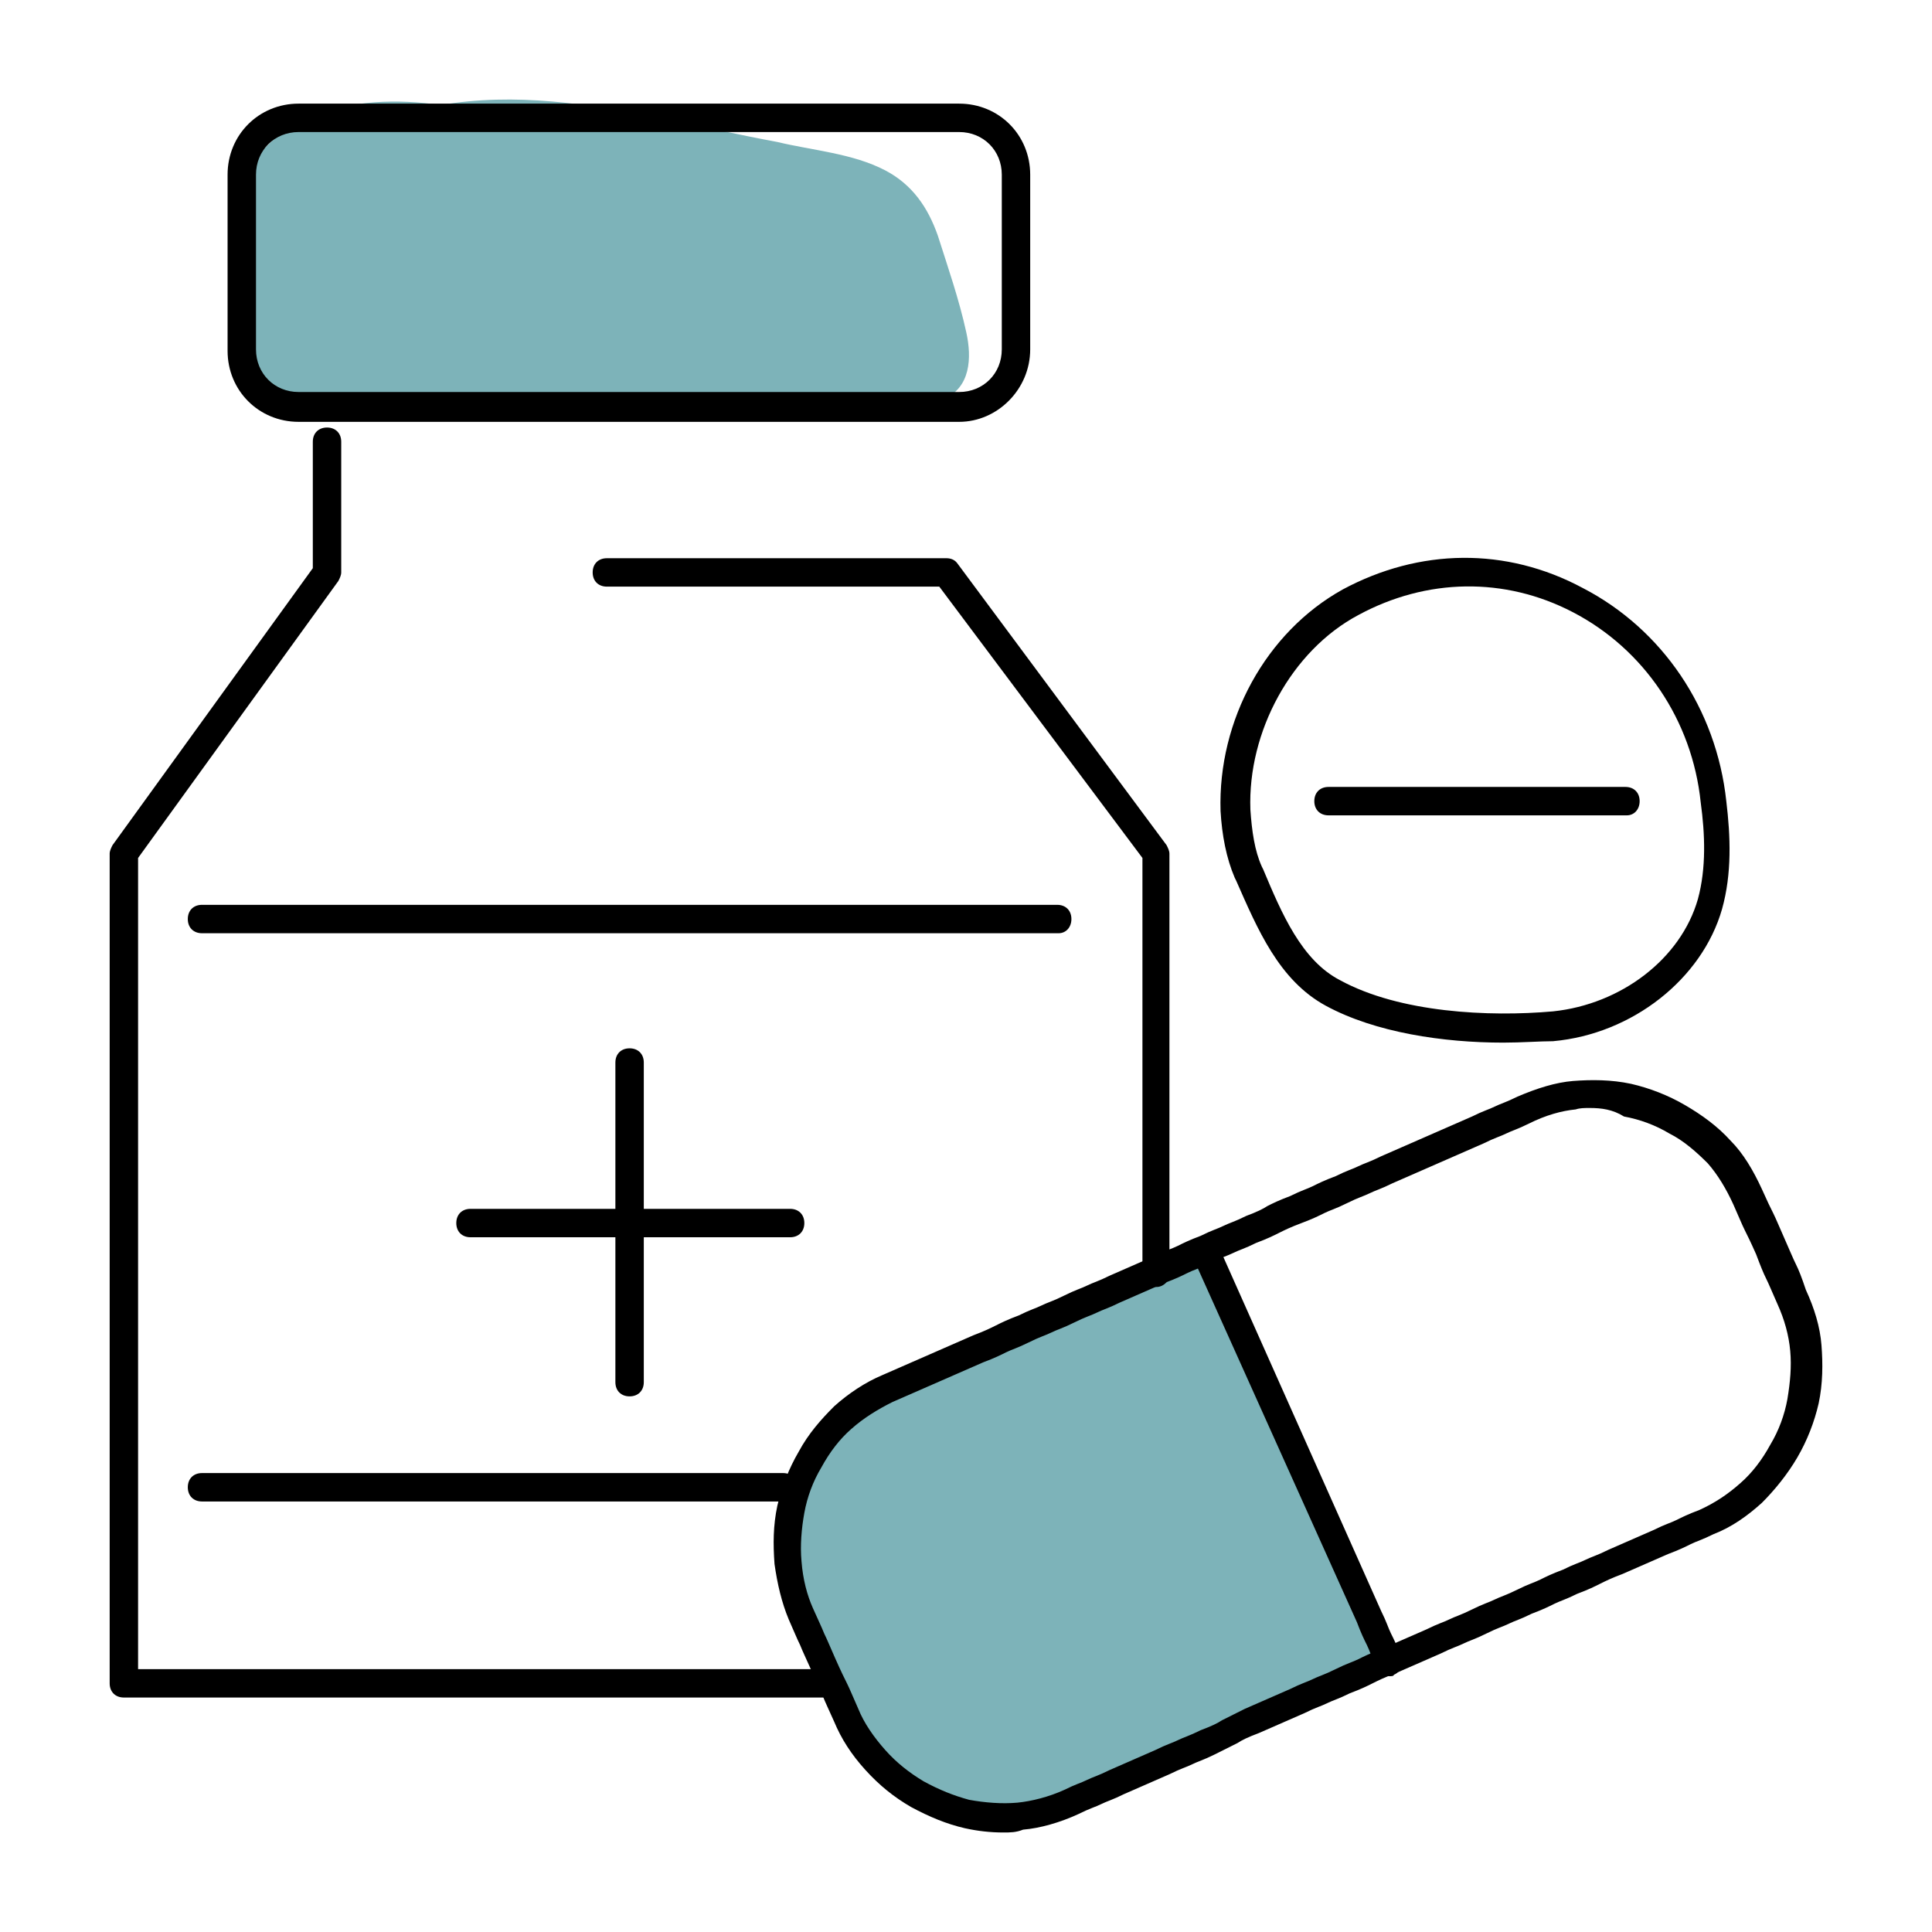
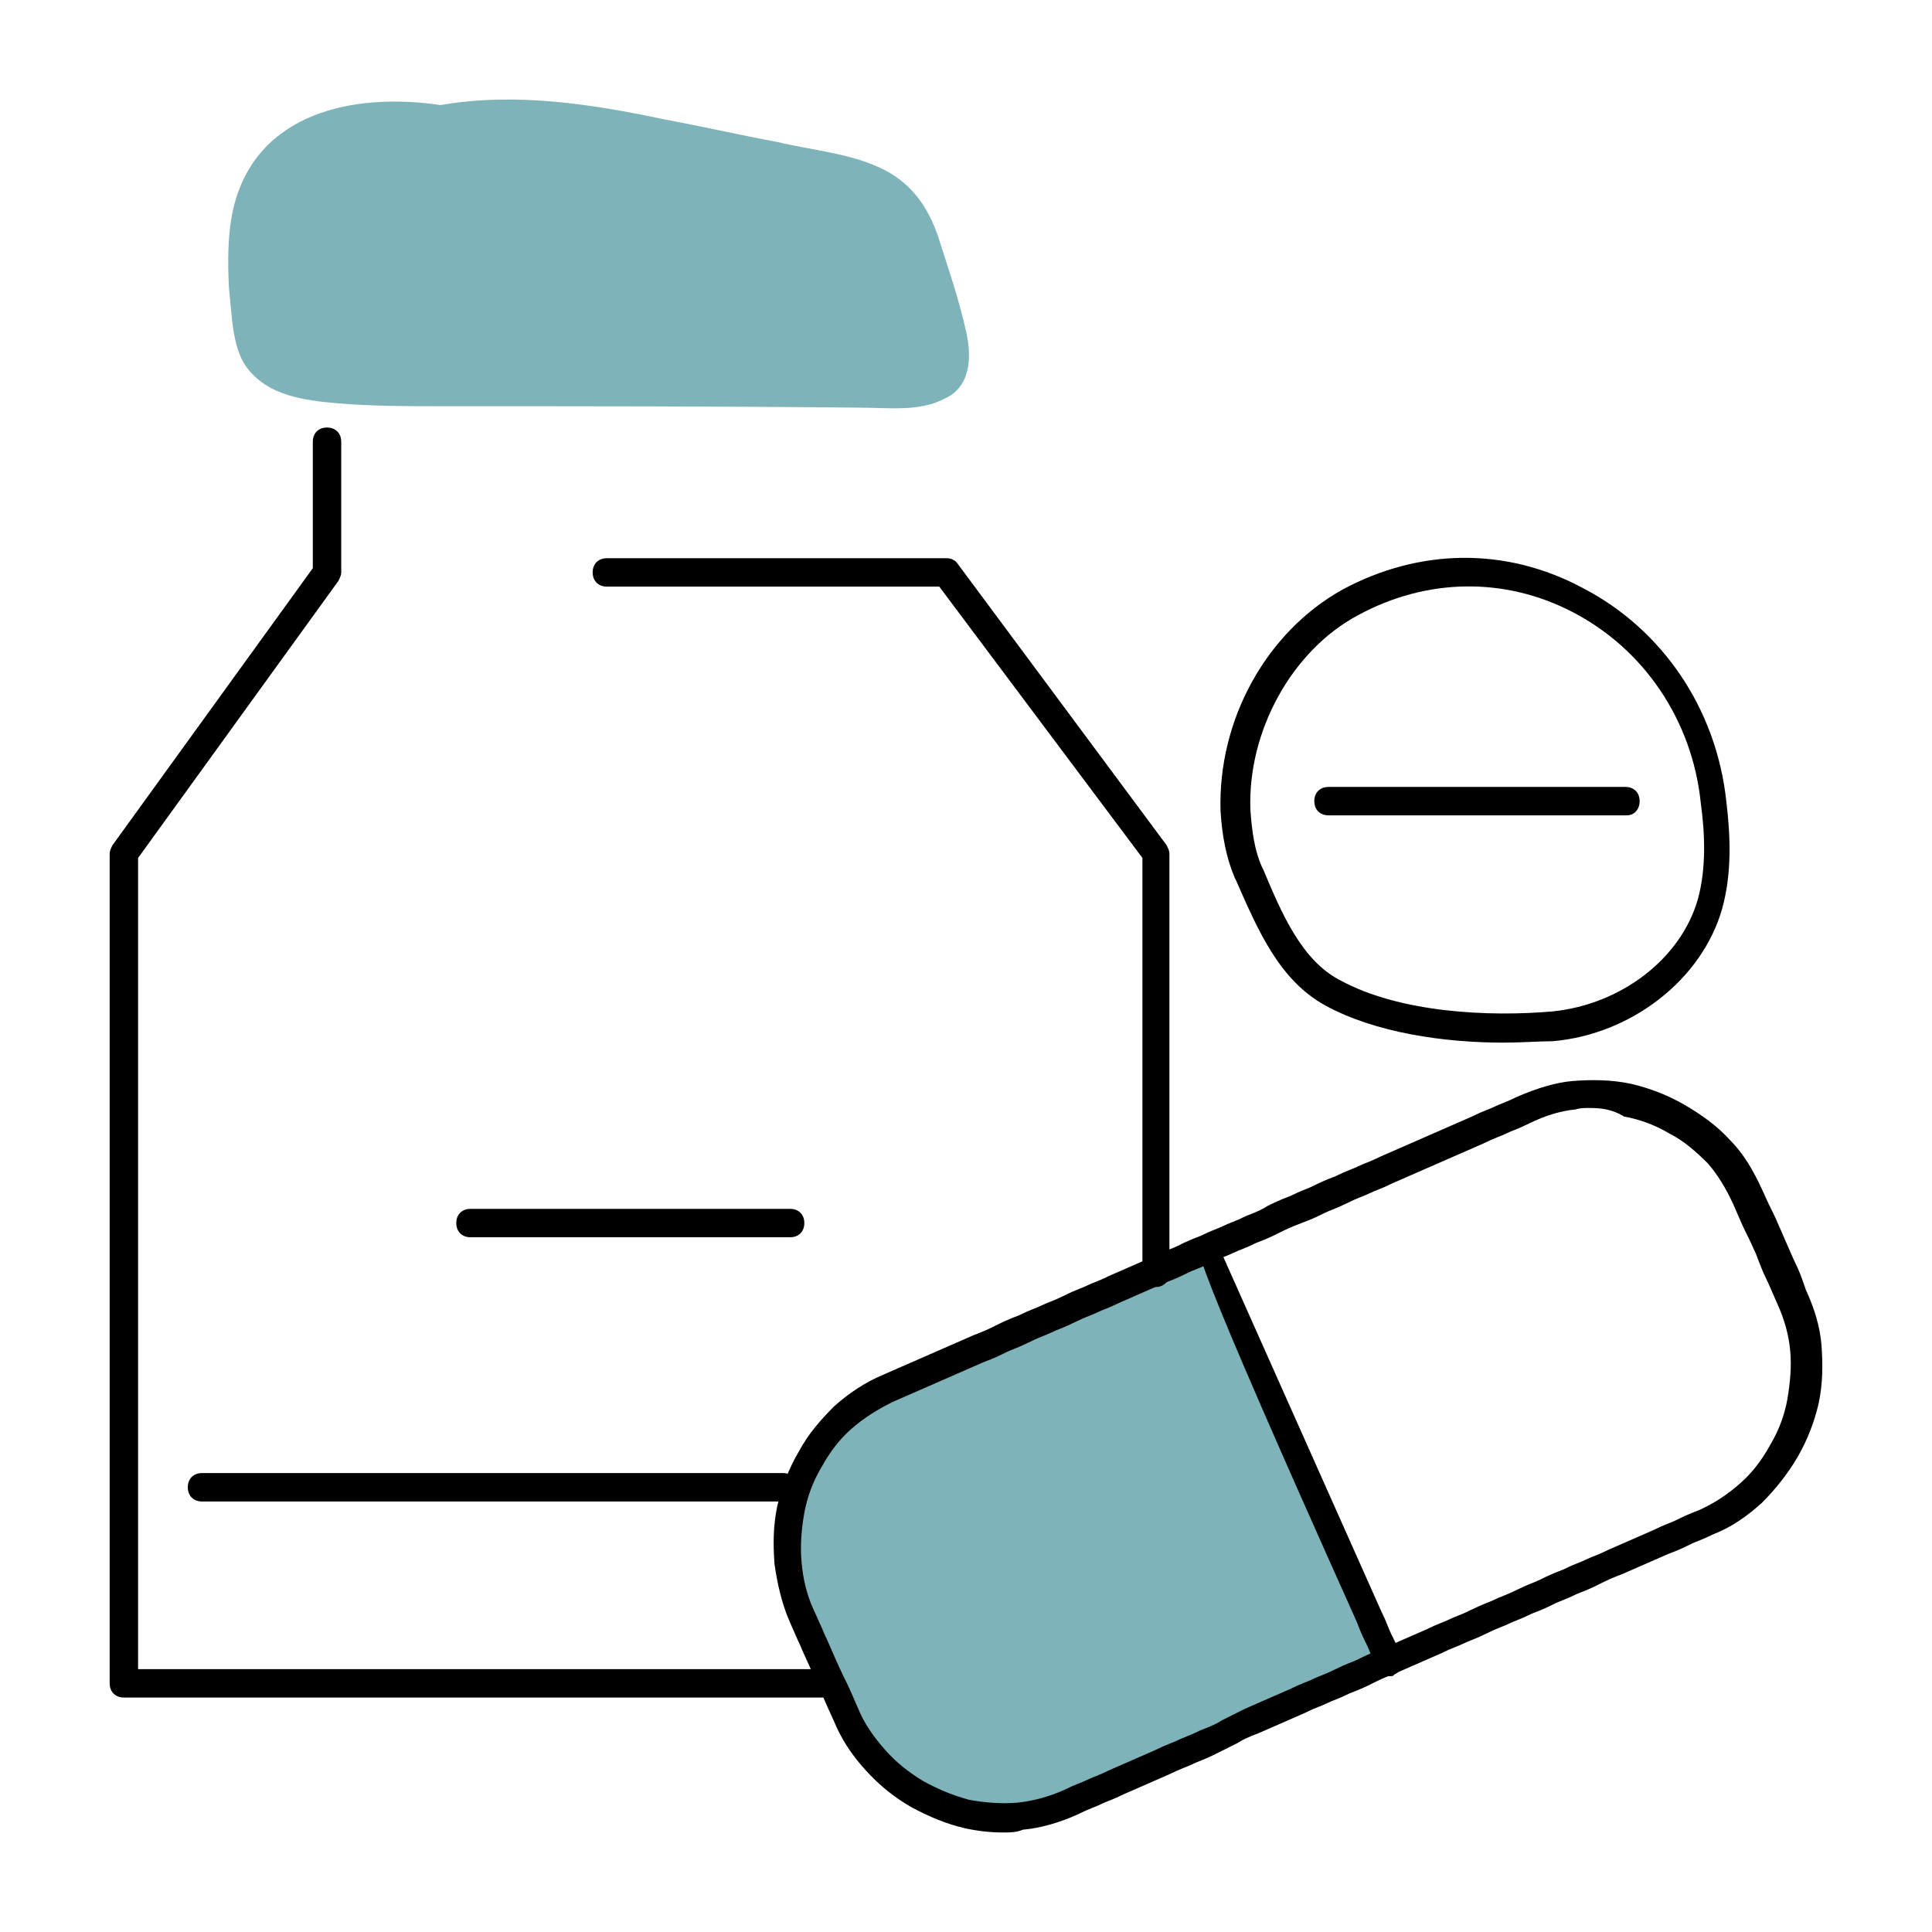
<svg xmlns="http://www.w3.org/2000/svg" width="136" height="136" viewBox="0 0 136 136" fill="none">
  <path d="M84.32 87.995L97.22 116.995L78.72 125.195C78.72 125.195 64.42 133.895 59.12 120.895C55.52 111.895 52.92 104.195 57.82 101.195C65.22 96.595 84.32 87.995 84.32 87.995Z" fill="#7DB3B9" />
  <path d="M68.02 23.395C67.52 21.095 66.72 18.795 66.02 16.595C65.32 14.595 64.22 12.995 62.32 11.995C60.02 10.795 57.22 10.595 54.72 9.995C52.02 9.495 49.42 8.895 46.72 8.395C41.52 7.295 36.22 6.495 31.02 7.395C24.92 6.495 18.02 7.895 16.42 14.695C16.02 16.495 16.02 18.395 16.12 20.295C16.32 21.995 16.32 24.395 17.32 25.795C18.82 27.895 21.52 28.195 23.82 28.395C26.22 28.595 28.62 28.595 30.92 28.595C40.82 28.595 50.62 28.595 60.52 28.695C62.42 28.695 64.72 28.995 66.42 28.095C68.32 27.295 68.42 25.195 68.02 23.395Z" fill="#7DB3B9" />
  <path d="M58.42 119.495H8.72C8.12 119.495 7.72 119.095 7.72 118.495V60.095C7.72 59.895 7.82 59.695 7.92 59.495L22.02 39.995V31.095C22.02 30.495 22.42 30.095 23.02 30.095C23.62 30.095 24.02 30.495 24.02 31.095V40.295C24.02 40.495 23.92 40.695 23.82 40.895L9.72 60.395V117.495H58.42C59.02 117.495 59.42 117.895 59.42 118.495C59.42 119.095 58.92 119.495 58.42 119.495Z" fill="black" />
  <path d="M81.42 90.595C80.82 90.595 80.42 90.195 80.42 89.595V60.395L66.12 41.295H42.72C42.12 41.295 41.72 40.895 41.72 40.295C41.72 39.695 42.12 39.295 42.72 39.295H66.62C66.92 39.295 67.22 39.395 67.42 39.695L82.12 59.495C82.22 59.695 82.32 59.895 82.32 60.095V89.595C82.42 90.095 81.92 90.595 81.42 90.595Z" fill="black" />
-   <path d="M74.52 65.694H14.22C13.62 65.694 13.22 65.294 13.22 64.694C13.22 64.094 13.62 63.694 14.22 63.694H74.42C75.02 63.694 75.42 64.094 75.42 64.694C75.42 65.294 75.02 65.694 74.52 65.694Z" fill="black" />
  <path d="M55.12 105.694H14.22C13.62 105.694 13.22 105.294 13.22 104.694C13.22 104.094 13.62 103.694 14.22 103.694H55.12C55.72 103.694 56.12 104.094 56.12 104.694C56.12 105.294 55.72 105.694 55.12 105.694Z" fill="black" />
-   <path d="M44.319 98.295C43.719 98.295 43.319 97.895 43.319 97.295V74.795C43.319 74.195 43.719 73.795 44.319 73.795C44.919 73.795 45.319 74.195 45.319 74.795V97.295C45.319 97.895 44.919 98.295 44.319 98.295Z" fill="black" />
  <path d="M55.62 87.095H33.12C32.52 87.095 32.12 86.695 32.12 86.095C32.12 85.495 32.52 85.095 33.12 85.095H55.62C56.22 85.095 56.62 85.495 56.62 86.095C56.62 86.695 56.22 87.095 55.62 87.095Z" fill="black" />
  <path d="M105.82 73.394C101.62 73.394 96.82 72.694 93.32 70.794C90.019 68.994 88.519 65.394 87.019 61.994L86.919 61.794C86.32 60.394 86.019 58.794 85.919 57.094C85.719 50.694 89.12 44.494 94.519 41.494C99.919 38.594 106.02 38.494 111.42 41.394C117.02 44.294 120.82 49.894 121.52 56.394C121.82 58.894 121.92 61.494 121.22 63.994C119.82 68.894 114.92 72.794 109.32 73.294C108.42 73.294 107.12 73.394 105.82 73.394ZM95.62 43.294C90.919 45.794 87.82 51.494 88.019 56.994C88.12 58.494 88.32 59.894 88.82 60.994L88.919 61.194C90.219 64.294 91.62 67.594 94.32 68.994C98.519 71.294 104.82 71.594 109.32 71.194C114.12 70.694 118.32 67.494 119.52 63.294C120.12 61.094 120.02 58.694 119.72 56.494C119.12 50.694 115.72 45.694 110.72 43.094C105.92 40.594 100.42 40.694 95.62 43.294Z" fill="black" />
  <path d="M114.52 57.395H93.519C92.919 57.395 92.519 56.995 92.519 56.395C92.519 55.794 92.919 55.395 93.519 55.395H114.42C115.02 55.395 115.42 55.794 115.42 56.395C115.42 56.995 115.02 57.395 114.52 57.395Z" fill="black" />
-   <path d="M67.519 29.695H21.02C18.22 29.695 16.02 27.495 16.02 24.695V12.295C16.02 9.495 18.22 7.295 21.02 7.295H67.519C70.32 7.295 72.519 9.495 72.519 12.295V24.595C72.519 27.395 70.219 29.695 67.519 29.695ZM21.02 9.295C19.32 9.295 18.02 10.595 18.02 12.295V24.595C18.02 26.295 19.32 27.595 21.02 27.595H67.519C69.219 27.595 70.519 26.295 70.519 24.595V12.295C70.519 10.595 69.219 9.295 67.519 9.295H21.02Z" fill="black" />
  <path d="M70.62 128.995C69.72 128.995 68.82 128.895 67.92 128.695C66.62 128.395 65.42 127.895 64.12 127.195C62.92 126.495 61.92 125.695 60.92 124.595C59.92 123.495 59.22 122.395 58.72 121.195C58.32 120.295 58.12 119.895 57.92 119.395C57.72 118.995 57.52 118.495 57.12 117.595C56.72 116.695 56.52 116.295 56.32 115.795C56.12 115.395 55.92 114.895 55.52 113.995C55.02 112.795 54.72 111.495 54.52 110.095C54.42 108.695 54.42 107.395 54.72 105.995C55.02 104.695 55.52 103.395 56.22 102.195C56.92 100.895 57.82 99.895 58.72 98.995C59.72 98.095 60.92 97.295 62.12 96.795L68.52 93.995C69.32 93.695 69.72 93.495 70.12 93.295C70.52 93.095 70.92 92.895 71.72 92.595C72.52 92.195 72.92 92.095 73.32 91.895C73.72 91.695 74.12 91.595 74.92 91.195C75.72 90.795 76.12 90.695 76.52 90.495C76.92 90.295 77.32 90.195 78.12 89.795L81.32 88.395C82.12 87.995 82.52 87.895 82.92 87.695C83.32 87.495 83.72 87.295 84.52 86.995C85.32 86.595 85.72 86.495 86.12 86.295C86.52 86.095 86.92 85.995 87.72 85.595C88.52 85.295 88.92 85.095 89.22 84.895C89.62 84.695 90.02 84.495 90.82 84.195C91.62 83.795 92.02 83.695 92.42 83.495C92.82 83.295 93.22 83.095 94.02 82.795C94.82 82.395 95.22 82.295 95.62 82.095C96.02 81.895 96.42 81.795 97.22 81.395L103.62 78.595C104.42 78.195 104.82 78.095 105.22 77.895C105.62 77.695 106.02 77.595 106.82 77.195C108.22 76.595 109.52 76.195 110.72 76.095C112.02 75.995 113.42 75.995 114.82 76.295C116.12 76.595 117.42 77.095 118.62 77.795C119.82 78.495 120.92 79.295 121.82 80.295C122.72 81.195 123.42 82.395 124.02 83.695C124.42 84.595 124.62 84.995 124.82 85.395C125.02 85.795 125.22 86.295 125.62 87.195C126.02 88.095 126.22 88.595 126.42 88.995C126.62 89.395 126.82 89.895 127.12 90.795C127.72 92.095 128.12 93.395 128.22 94.695C128.32 95.995 128.32 97.395 128.02 98.795C127.72 100.095 127.22 101.395 126.52 102.595C125.82 103.795 124.92 104.895 124.02 105.795C123.02 106.695 121.92 107.495 120.62 107.995C119.82 108.395 119.42 108.495 119.02 108.695C118.62 108.895 118.22 109.095 117.42 109.395L114.22 110.795C113.42 111.095 113.02 111.295 112.62 111.495C112.22 111.695 111.82 111.895 111.02 112.195C110.22 112.595 109.82 112.695 109.42 112.895C109.02 113.095 108.62 113.295 107.82 113.595C107.02 113.995 106.62 114.095 106.22 114.295C105.82 114.495 105.42 114.595 104.62 114.995C103.82 115.395 103.42 115.495 103.02 115.695C102.62 115.895 102.22 115.995 101.42 116.395L98.22 117.795C97.42 118.095 97.02 118.295 96.62 118.495C96.22 118.695 95.82 118.895 95.02 119.195C94.22 119.595 93.82 119.695 93.42 119.895C93.02 120.095 92.62 120.195 91.82 120.595L88.62 121.995C87.82 122.295 87.42 122.495 87.12 122.695C86.72 122.895 86.32 123.095 85.52 123.495C84.72 123.895 84.32 123.995 83.92 124.195C83.52 124.395 83.12 124.495 82.32 124.895L79.12 126.295C78.32 126.695 77.92 126.795 77.52 126.995C77.12 127.195 76.72 127.295 75.92 127.695C74.62 128.295 73.22 128.695 72.02 128.795C71.52 128.995 71.12 128.995 70.62 128.995ZM111.92 77.995C111.52 77.995 111.22 77.995 110.92 78.095C109.92 78.195 108.82 78.495 107.62 79.095C106.82 79.495 106.42 79.595 106.02 79.795C105.62 79.995 105.22 80.095 104.42 80.495L98.02 83.295C97.22 83.695 96.82 83.795 96.42 83.995C96.02 84.195 95.62 84.295 94.82 84.695C94.02 85.095 93.62 85.195 93.22 85.395C92.82 85.595 92.42 85.795 91.62 86.095C90.82 86.395 90.42 86.595 90.02 86.795C89.62 86.995 89.22 87.195 88.42 87.495C87.62 87.895 87.22 87.995 86.82 88.195C86.42 88.395 86.02 88.495 85.22 88.895C84.42 89.295 84.02 89.395 83.62 89.595C83.22 89.795 82.82 89.995 82.02 90.295L78.82 91.695C78.02 92.095 77.62 92.195 77.22 92.395C76.82 92.595 76.42 92.695 75.62 93.095C74.82 93.495 74.42 93.595 74.02 93.795C73.62 93.995 73.22 94.095 72.42 94.495C71.62 94.895 71.22 94.995 70.82 95.195C70.42 95.395 70.02 95.595 69.22 95.895L62.82 98.695C61.82 99.195 60.82 99.795 59.92 100.595C59.12 101.295 58.42 102.195 57.82 103.295C57.22 104.295 56.82 105.395 56.62 106.495C56.42 107.595 56.32 108.795 56.42 109.895C56.52 111.195 56.82 112.295 57.22 113.195C57.62 114.095 57.82 114.495 58.02 114.995C58.22 115.395 58.42 115.895 58.82 116.795C59.22 117.695 59.42 118.095 59.62 118.495C59.82 118.895 60.02 119.395 60.42 120.295C60.82 121.295 61.52 122.295 62.32 123.195C63.12 124.095 64.02 124.795 65.02 125.395C66.12 125.995 67.12 126.395 68.22 126.695C69.32 126.895 70.52 126.995 71.62 126.895C72.62 126.795 73.82 126.495 74.92 125.995C75.72 125.595 76.12 125.495 76.52 125.295C76.92 125.095 77.32 124.995 78.12 124.595L81.32 123.195C82.12 122.795 82.52 122.695 82.92 122.495C83.32 122.295 83.72 122.195 84.52 121.795C85.32 121.495 85.72 121.295 86.02 121.095C86.42 120.895 86.82 120.695 87.62 120.295L90.82 118.895C91.62 118.495 92.02 118.395 92.42 118.195C92.82 117.995 93.22 117.895 94.02 117.495C94.82 117.095 95.22 116.995 95.62 116.795C96.02 116.595 96.42 116.395 97.22 116.095L100.42 114.695C101.22 114.295 101.62 114.195 102.02 113.995C102.42 113.795 102.82 113.695 103.62 113.295C104.42 112.895 104.82 112.795 105.22 112.595C105.62 112.395 106.02 112.295 106.82 111.895C107.62 111.495 108.02 111.395 108.42 111.195C108.82 110.995 109.22 110.795 110.02 110.495C110.82 110.095 111.22 109.995 111.62 109.795C112.02 109.595 112.42 109.495 113.22 109.095L116.42 107.695C117.22 107.295 117.62 107.195 118.02 106.995C118.42 106.795 118.82 106.595 119.62 106.295C120.72 105.795 121.62 105.195 122.52 104.395C123.32 103.695 124.02 102.795 124.62 101.695C125.22 100.695 125.62 99.595 125.82 98.495C126.02 97.295 126.12 96.195 126.02 95.095C125.92 93.995 125.62 92.895 125.12 91.795C124.72 90.895 124.52 90.395 124.32 89.995C124.12 89.595 123.92 89.095 123.62 88.295C123.22 87.395 123.02 86.995 122.82 86.595C122.62 86.195 122.42 85.695 122.02 84.795C121.52 83.695 120.92 82.695 120.22 81.895C119.42 81.095 118.52 80.295 117.52 79.795C116.52 79.195 115.42 78.795 114.32 78.595C113.52 78.095 112.72 77.995 111.92 77.995Z" fill="black" />
-   <path d="M97.819 117.994C97.419 117.994 97.119 117.794 96.919 117.394C96.519 116.594 96.419 116.194 96.219 115.794C96.019 115.394 95.819 114.994 95.519 114.194L83.919 88.394C83.719 87.894 83.919 87.294 84.419 87.094C84.919 86.894 85.519 87.094 85.719 87.594L97.219 113.394C97.619 114.194 97.719 114.594 97.919 114.994C98.119 115.394 98.319 115.794 98.619 116.594C98.819 117.094 98.619 117.694 98.119 117.894C98.119 117.994 97.919 117.994 97.819 117.994Z" fill="black" />
+   <path d="M97.819 117.994C97.419 117.994 97.119 117.794 96.919 117.394C96.519 116.594 96.419 116.194 96.219 115.794C96.019 115.394 95.819 114.994 95.519 114.194C83.719 87.894 83.919 87.294 84.419 87.094C84.919 86.894 85.519 87.094 85.719 87.594L97.219 113.394C97.619 114.194 97.719 114.594 97.919 114.994C98.119 115.394 98.319 115.794 98.619 116.594C98.819 117.094 98.619 117.694 98.119 117.894C98.119 117.994 97.919 117.994 97.819 117.994Z" fill="black" />
</svg>